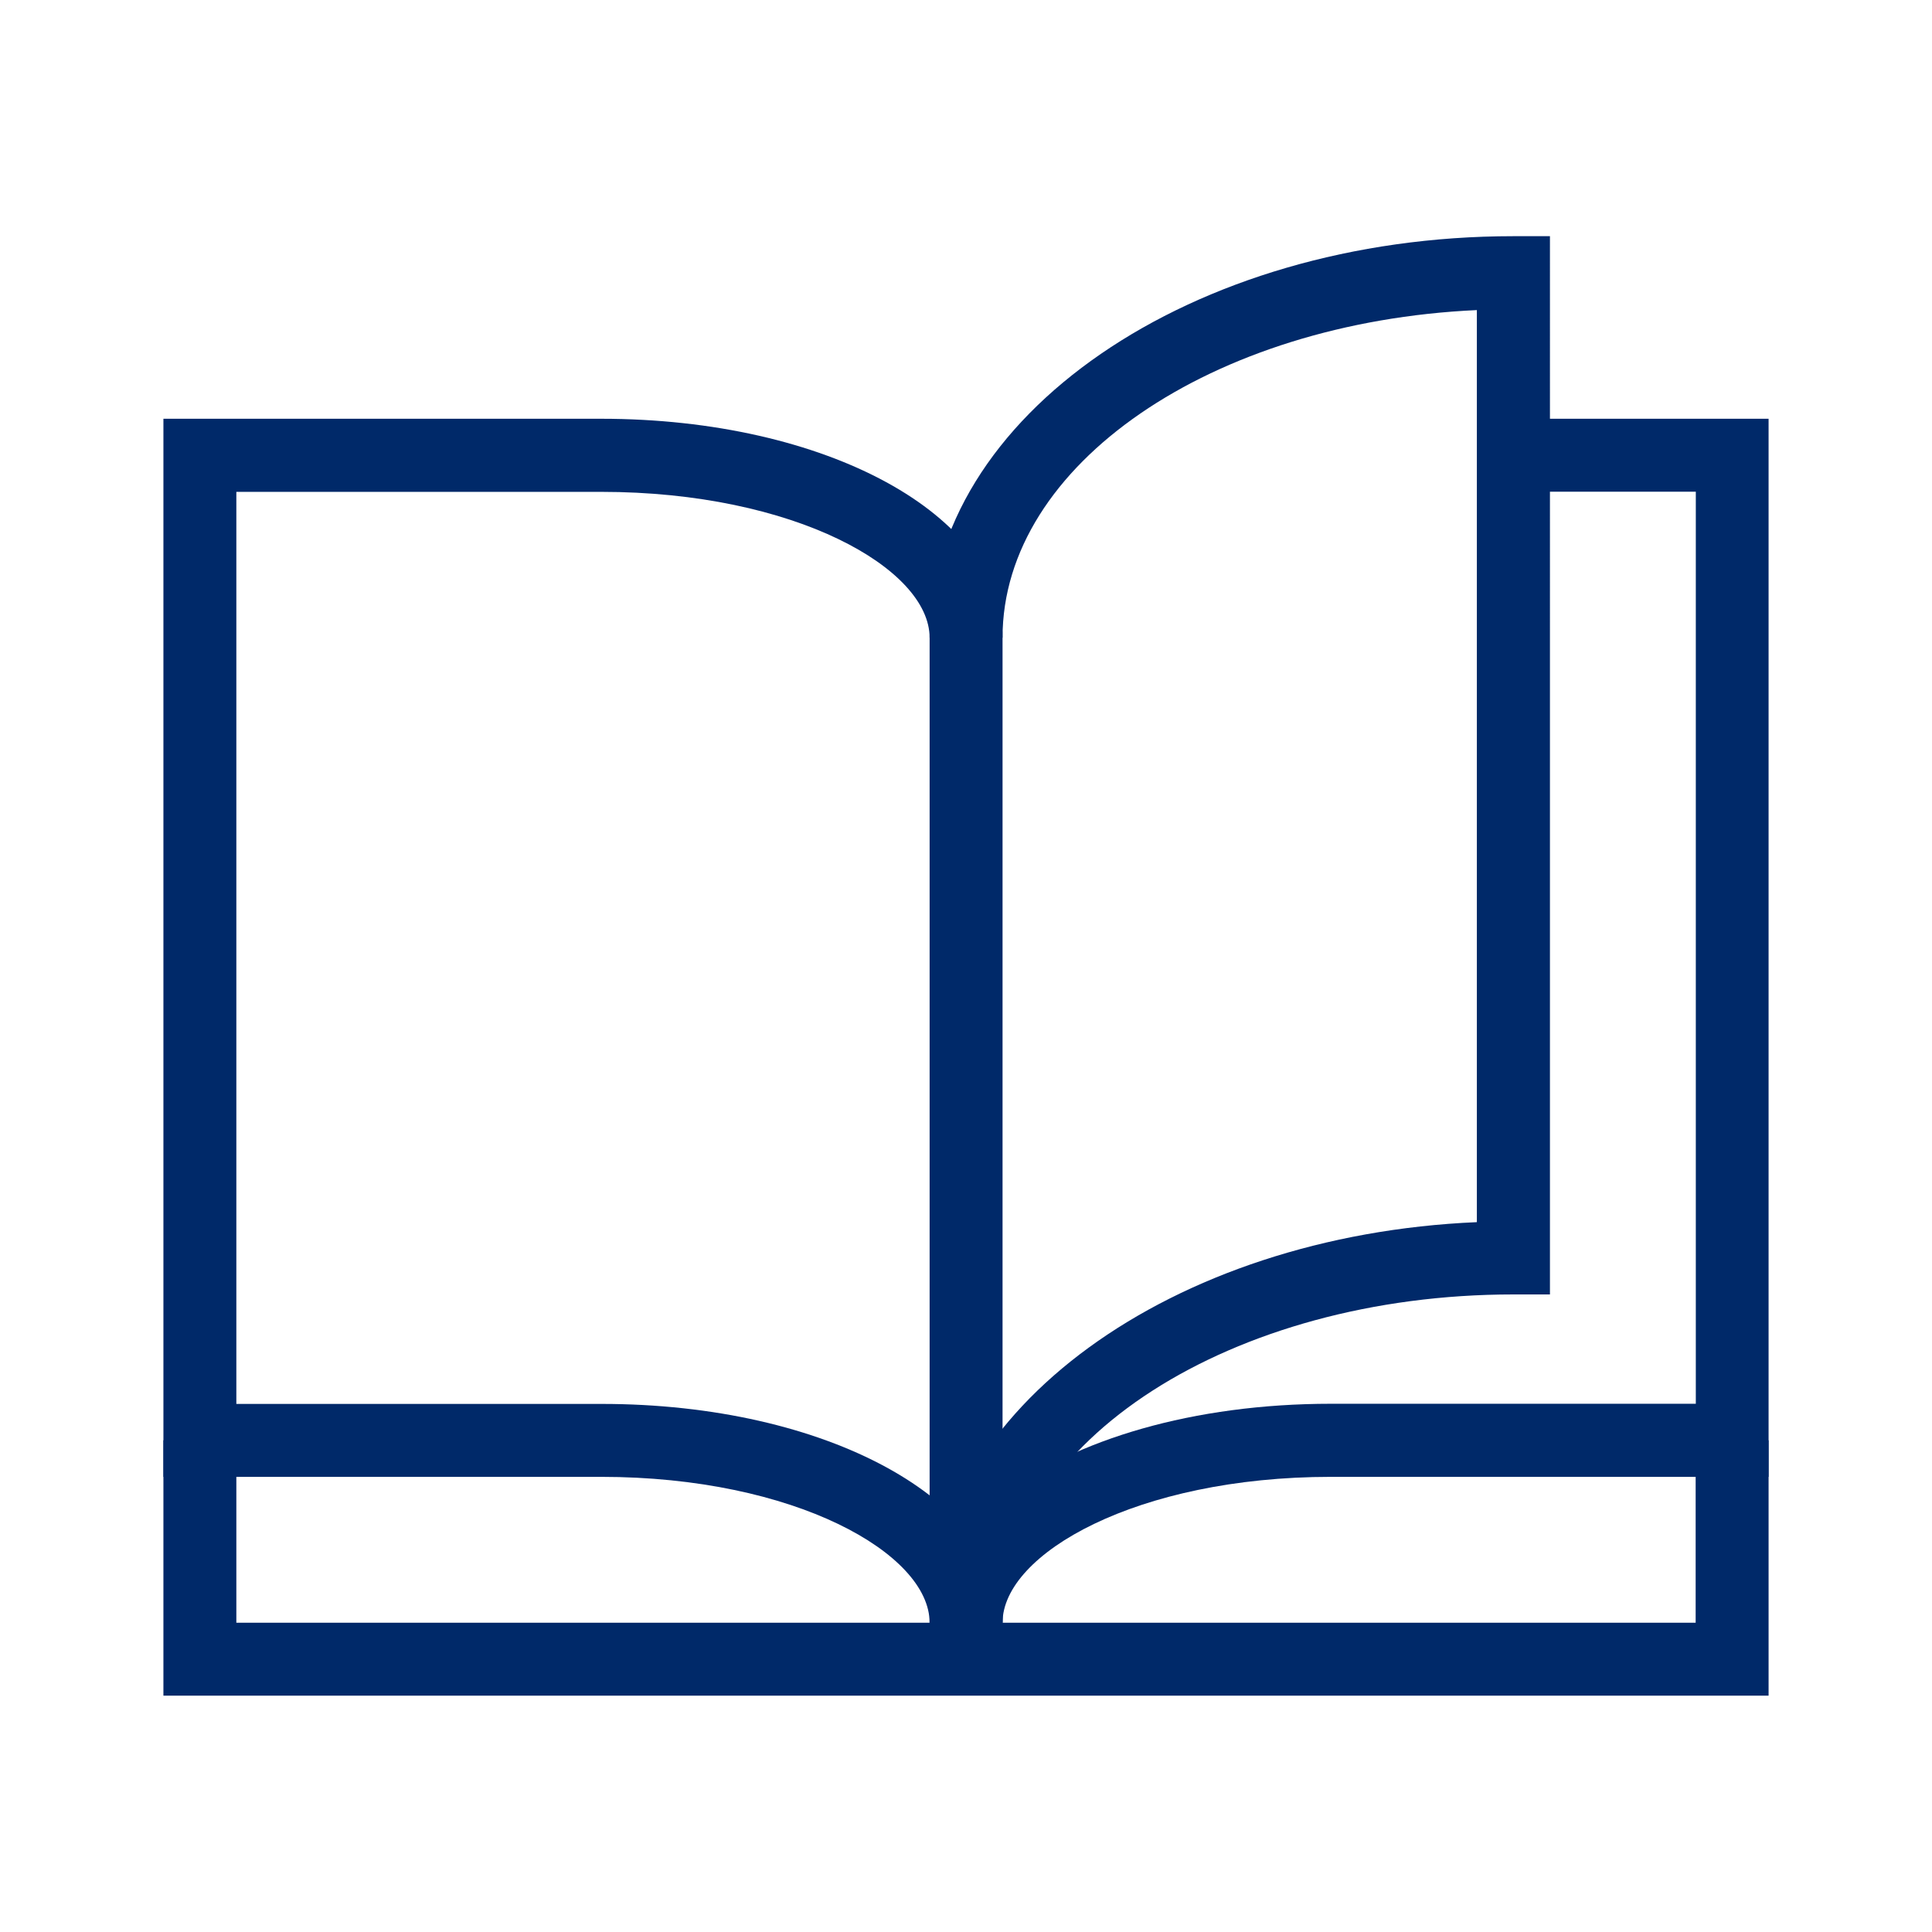
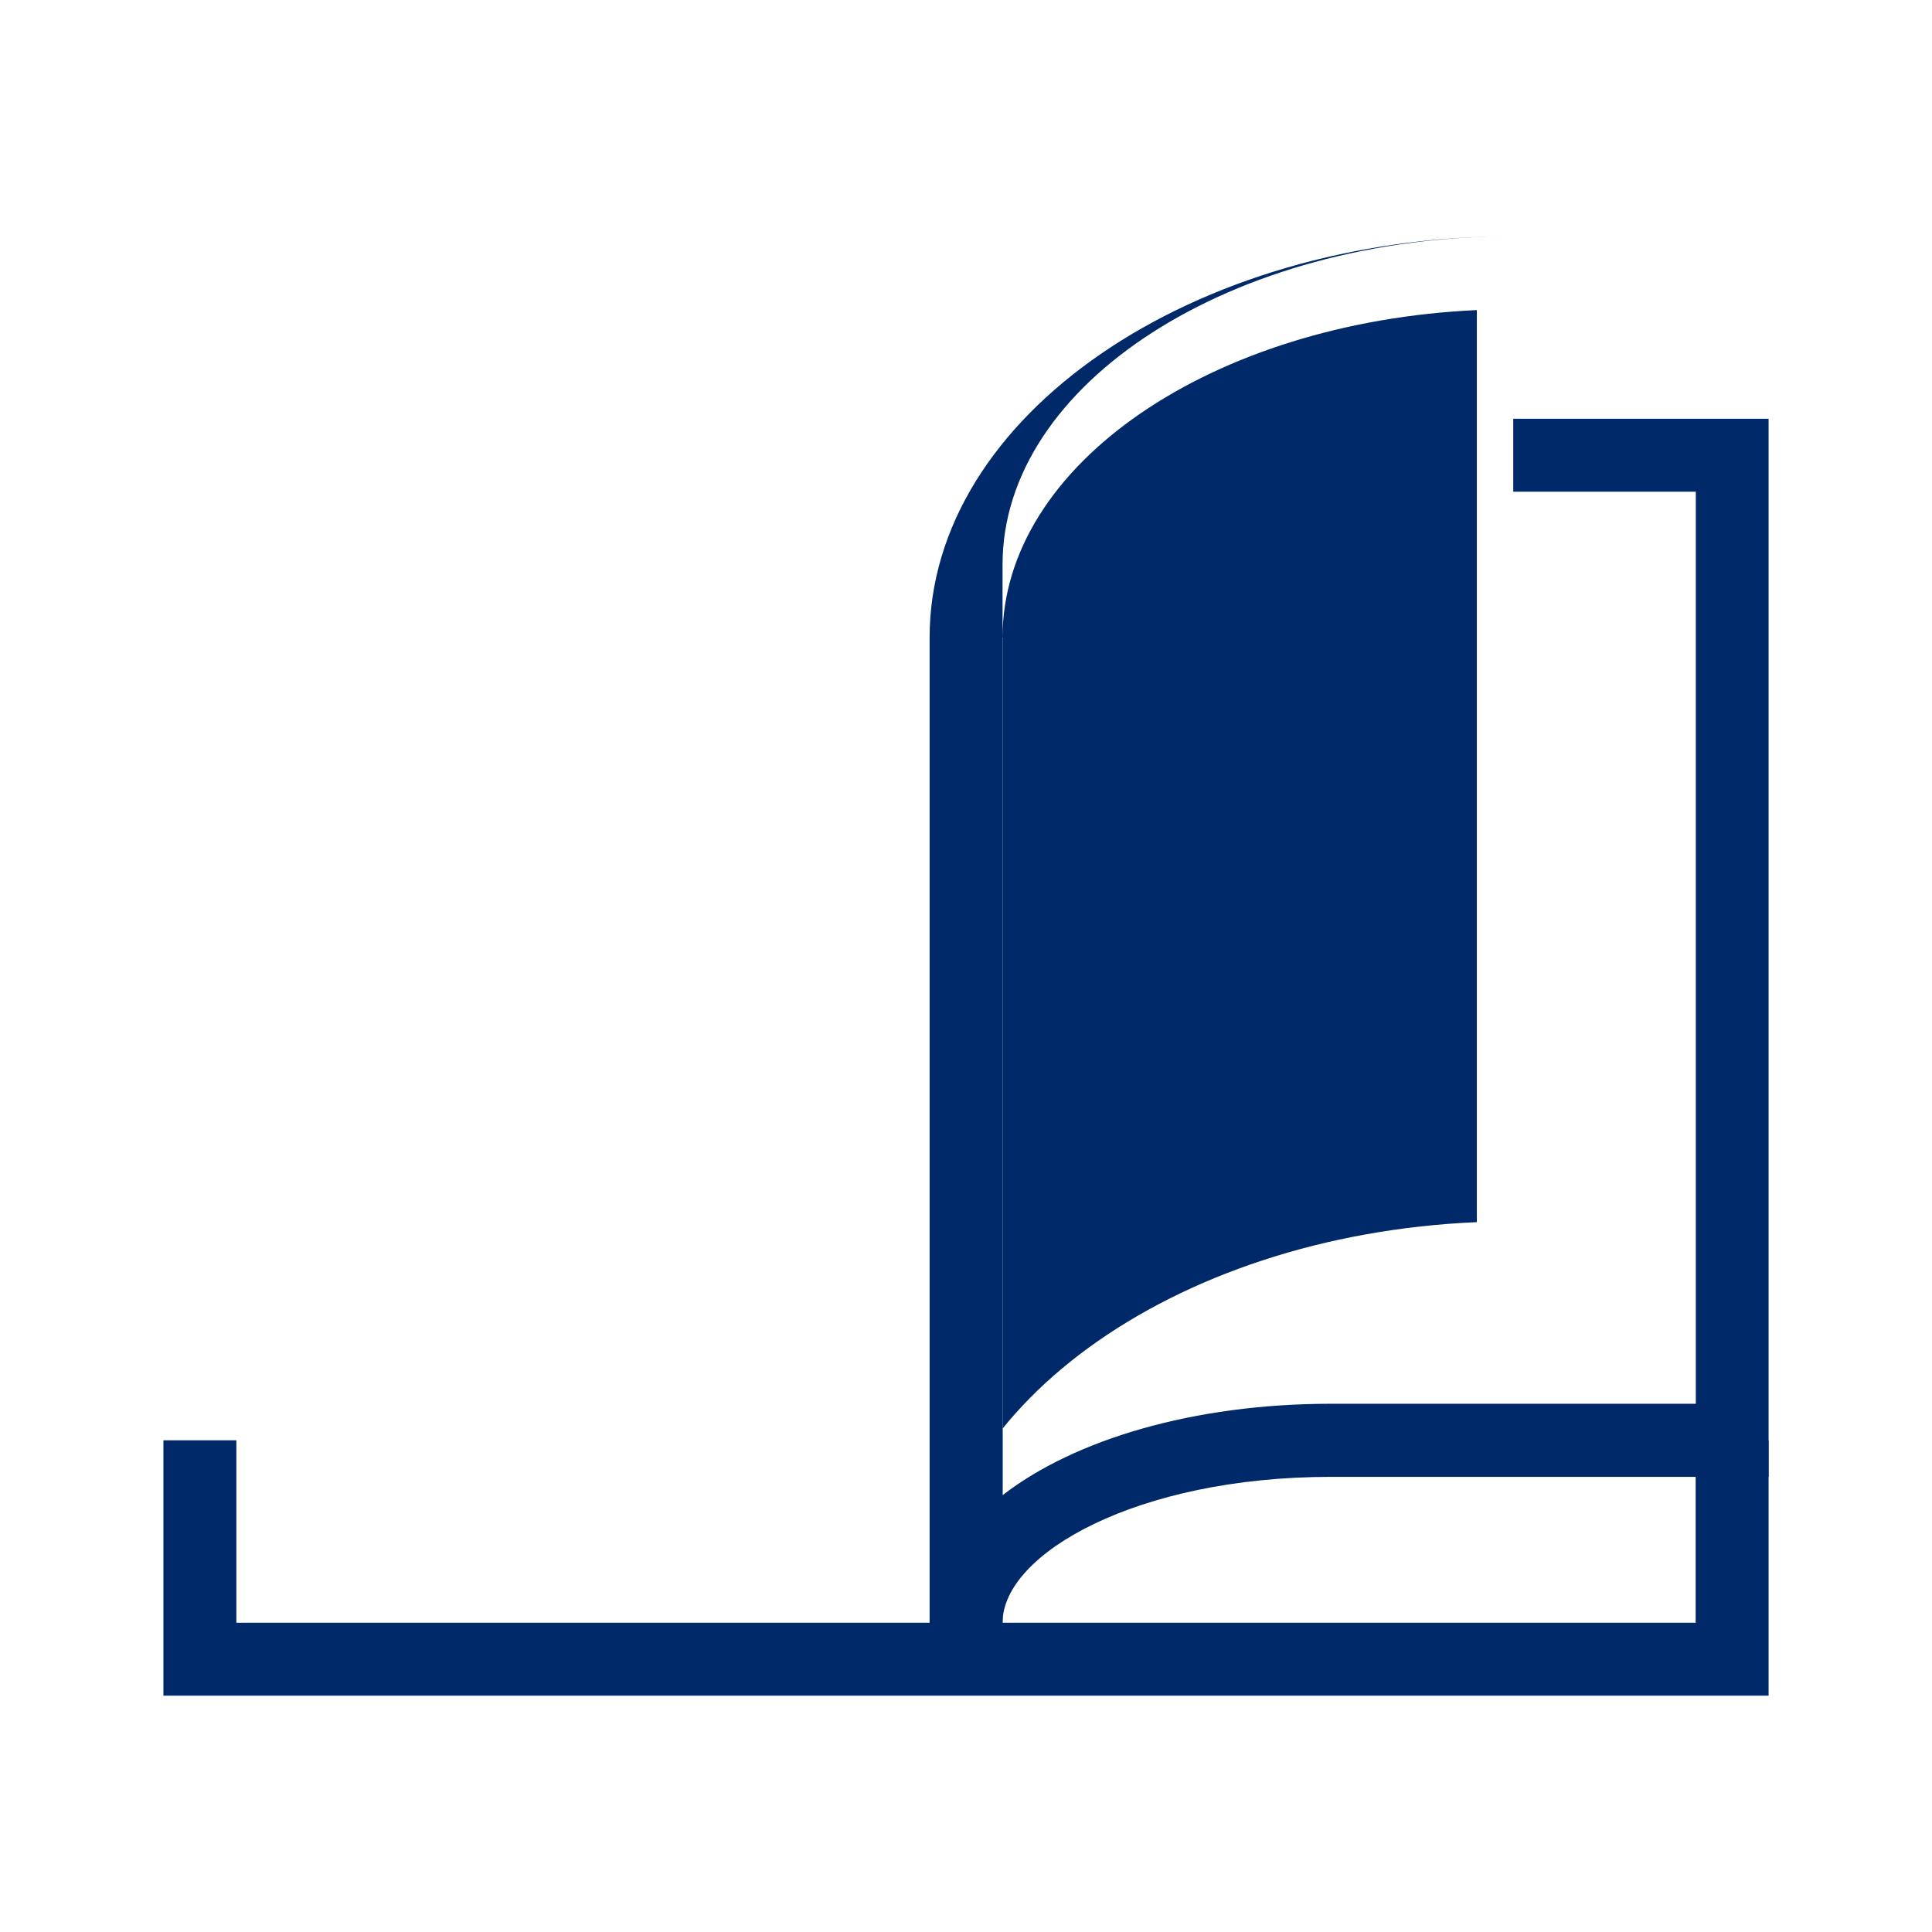
<svg xmlns="http://www.w3.org/2000/svg" version="1.1" id="Layer_1" x="0px" y="0px" viewBox="0 0 1200 1200" style="enable-background:new 0 0 1200 1200;" xml:space="preserve">
  <style type="text/css">
	.st0{fill:#002969;}
</style>
  <g>
    <polygon class="st0" points="1098.5,1053.2 101.5,1053.2 101.5,894.6 146.8,894.6 146.8,1007.9 1053.2,1007.9 1053.2,894.6    1098.5,894.6  " />
-     <path class="st0" d="M622.7,1007.9h-45.3c0-42.9-83.8-90.6-204-90.6H101.5V260.1h271.9c139.8,0,249.3,59.7,249.3,136h-45.3   c0-42.9-83.8-90.6-204-90.6H146.8V872h226.6C513.2,871.9,622.7,931.7,622.7,1007.9z" />
    <path class="st0" d="M622.7,1007.9h-45.3V396h45.3v532.7c44.7-34.6,118.7-56.8,204-56.8h226.6V305.4H939.9v-45.3h158.6v657.2H826.6   C706.4,917.3,622.7,965,622.7,1007.9z" />
-     <path class="st0" d="M622.7,1030.6h-45.3v-22.7c0-132.2,150.5-240.7,339.9-248.8V192.6c-164.4,7.5-294.6,95.9-294.6,203.4h-45.3   c0-137.4,162.7-249.3,362.6-249.3h22.7V804H940c-174.9,0-317.3,91.5-317.3,204V1030.6L622.7,1030.6z" />
+     <path class="st0" d="M622.7,1030.6h-45.3v-22.7c0-132.2,150.5-240.7,339.9-248.8V192.6c-164.4,7.5-294.6,95.9-294.6,203.4h-45.3   c0-137.4,162.7-249.3,362.6-249.3h22.7H940c-174.9,0-317.3,91.5-317.3,204V1030.6L622.7,1030.6z" />
  </g>
</svg>